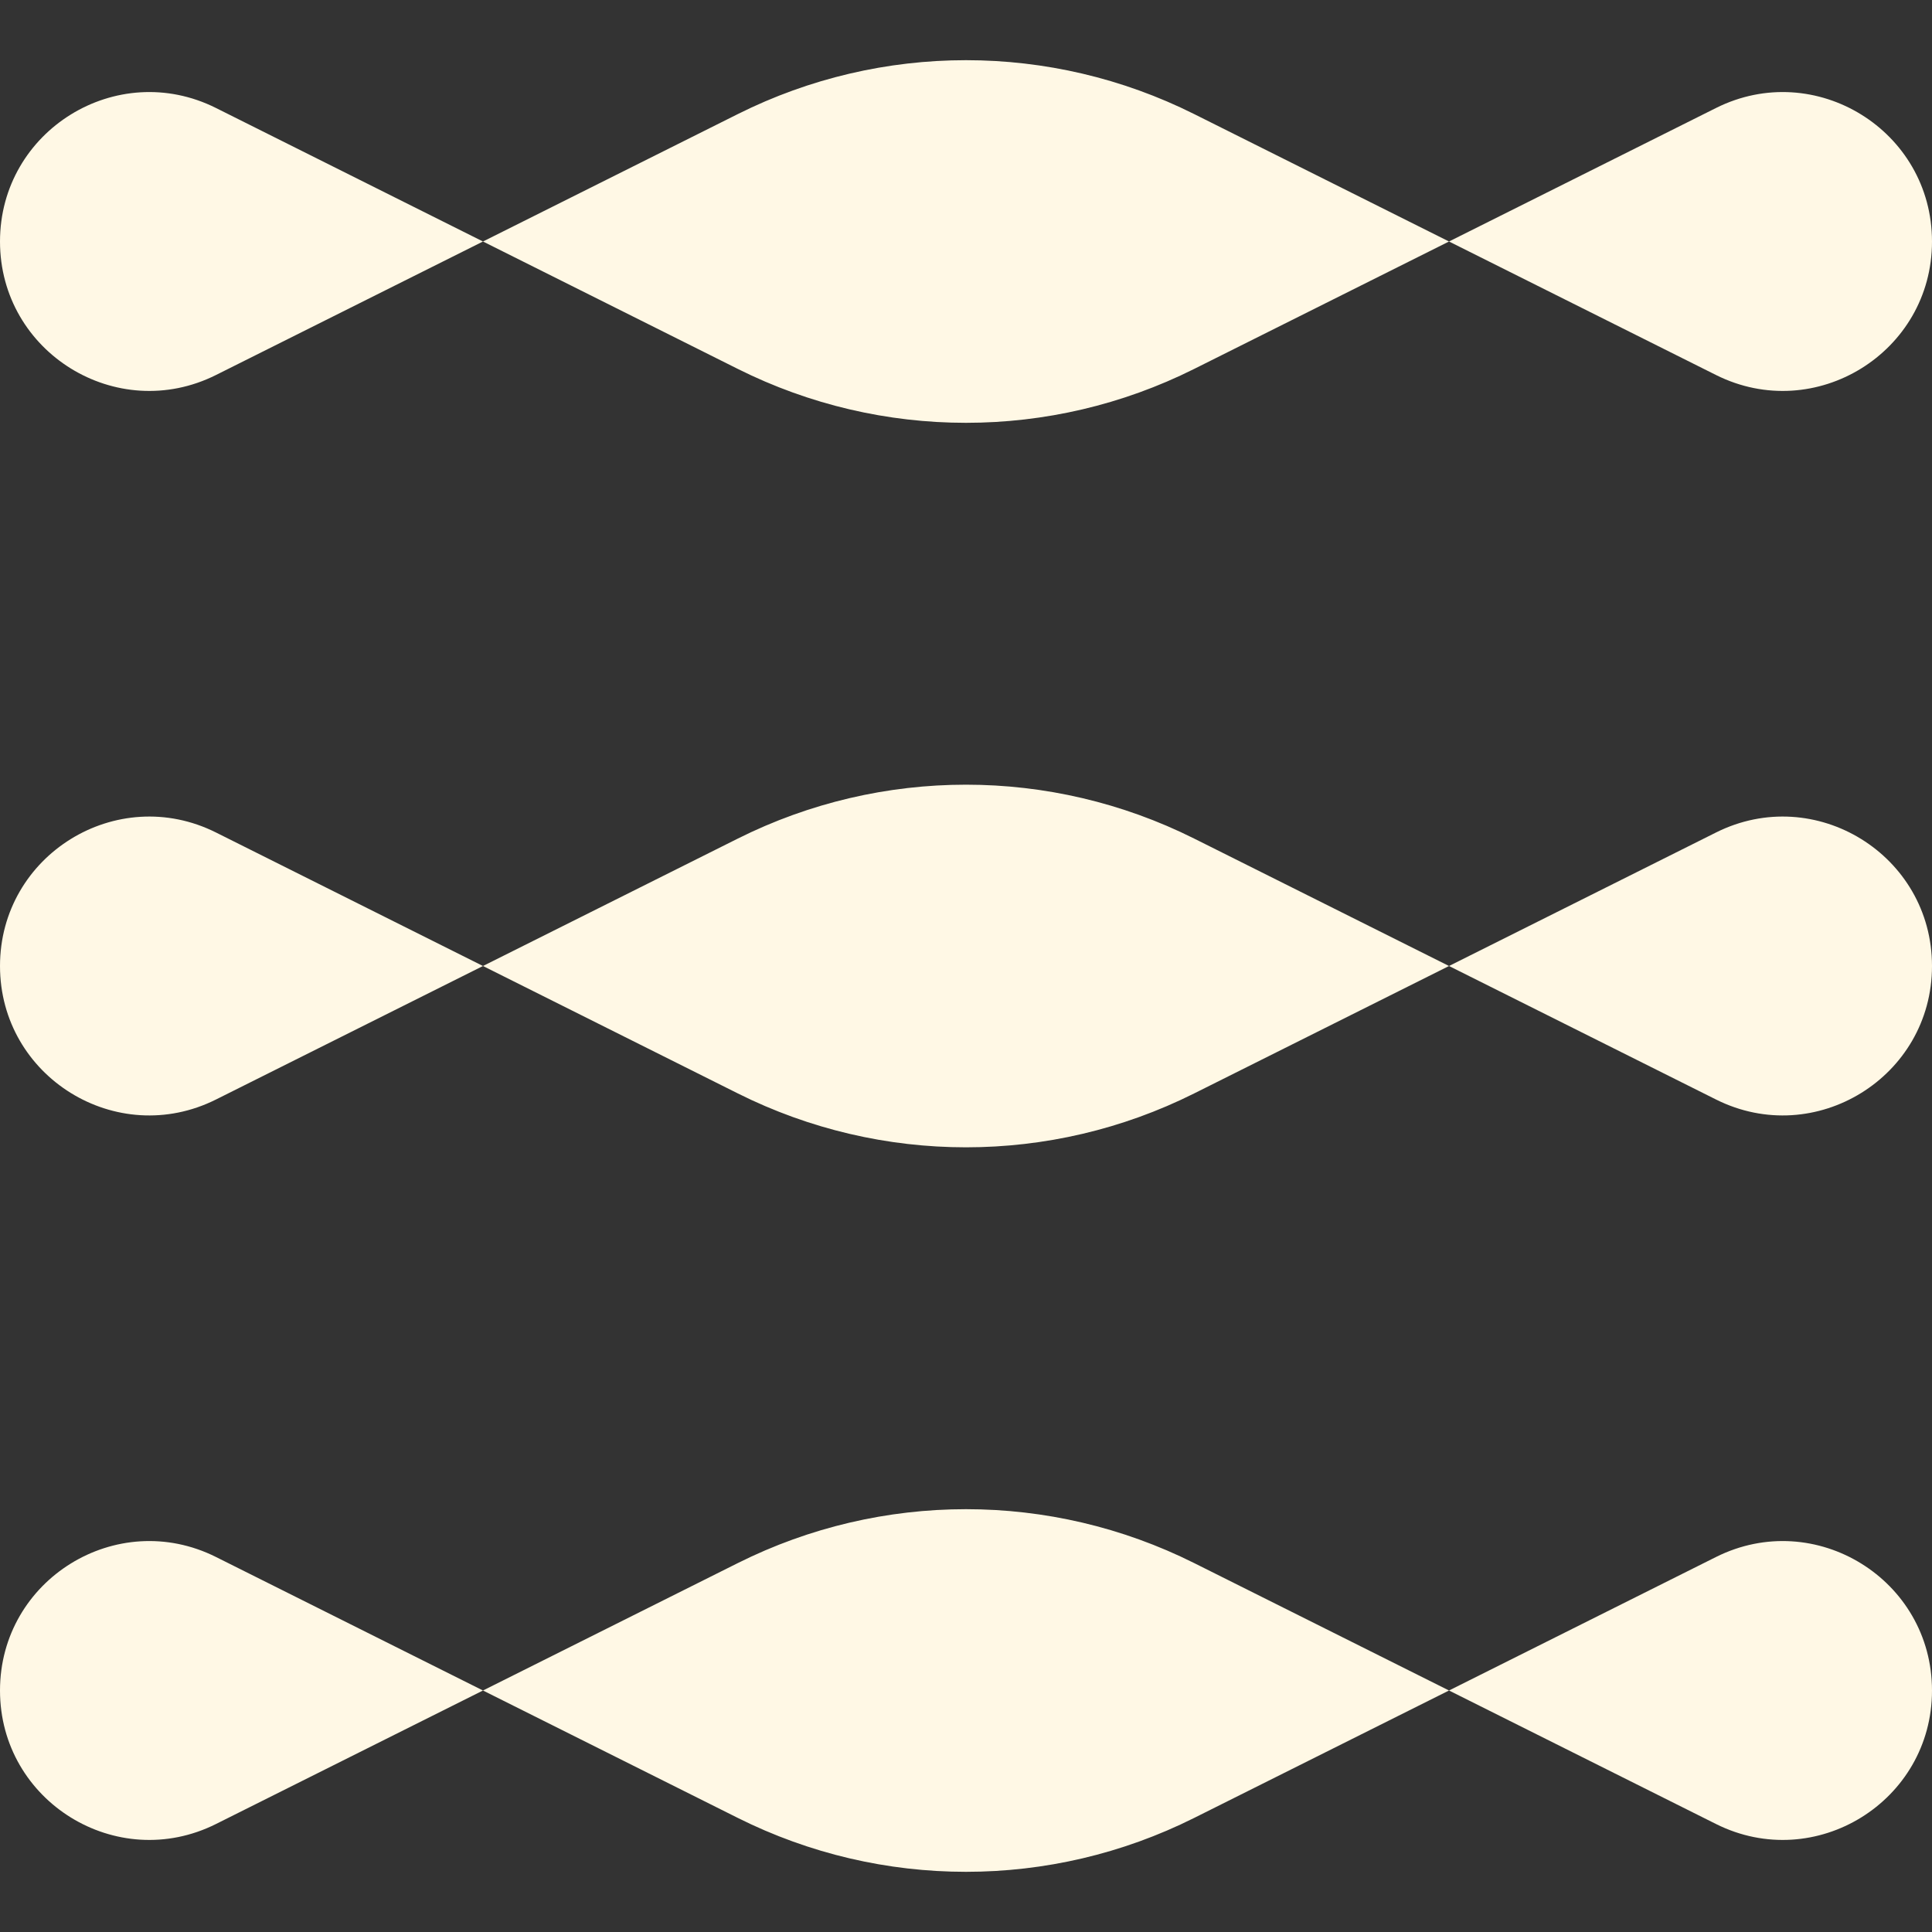
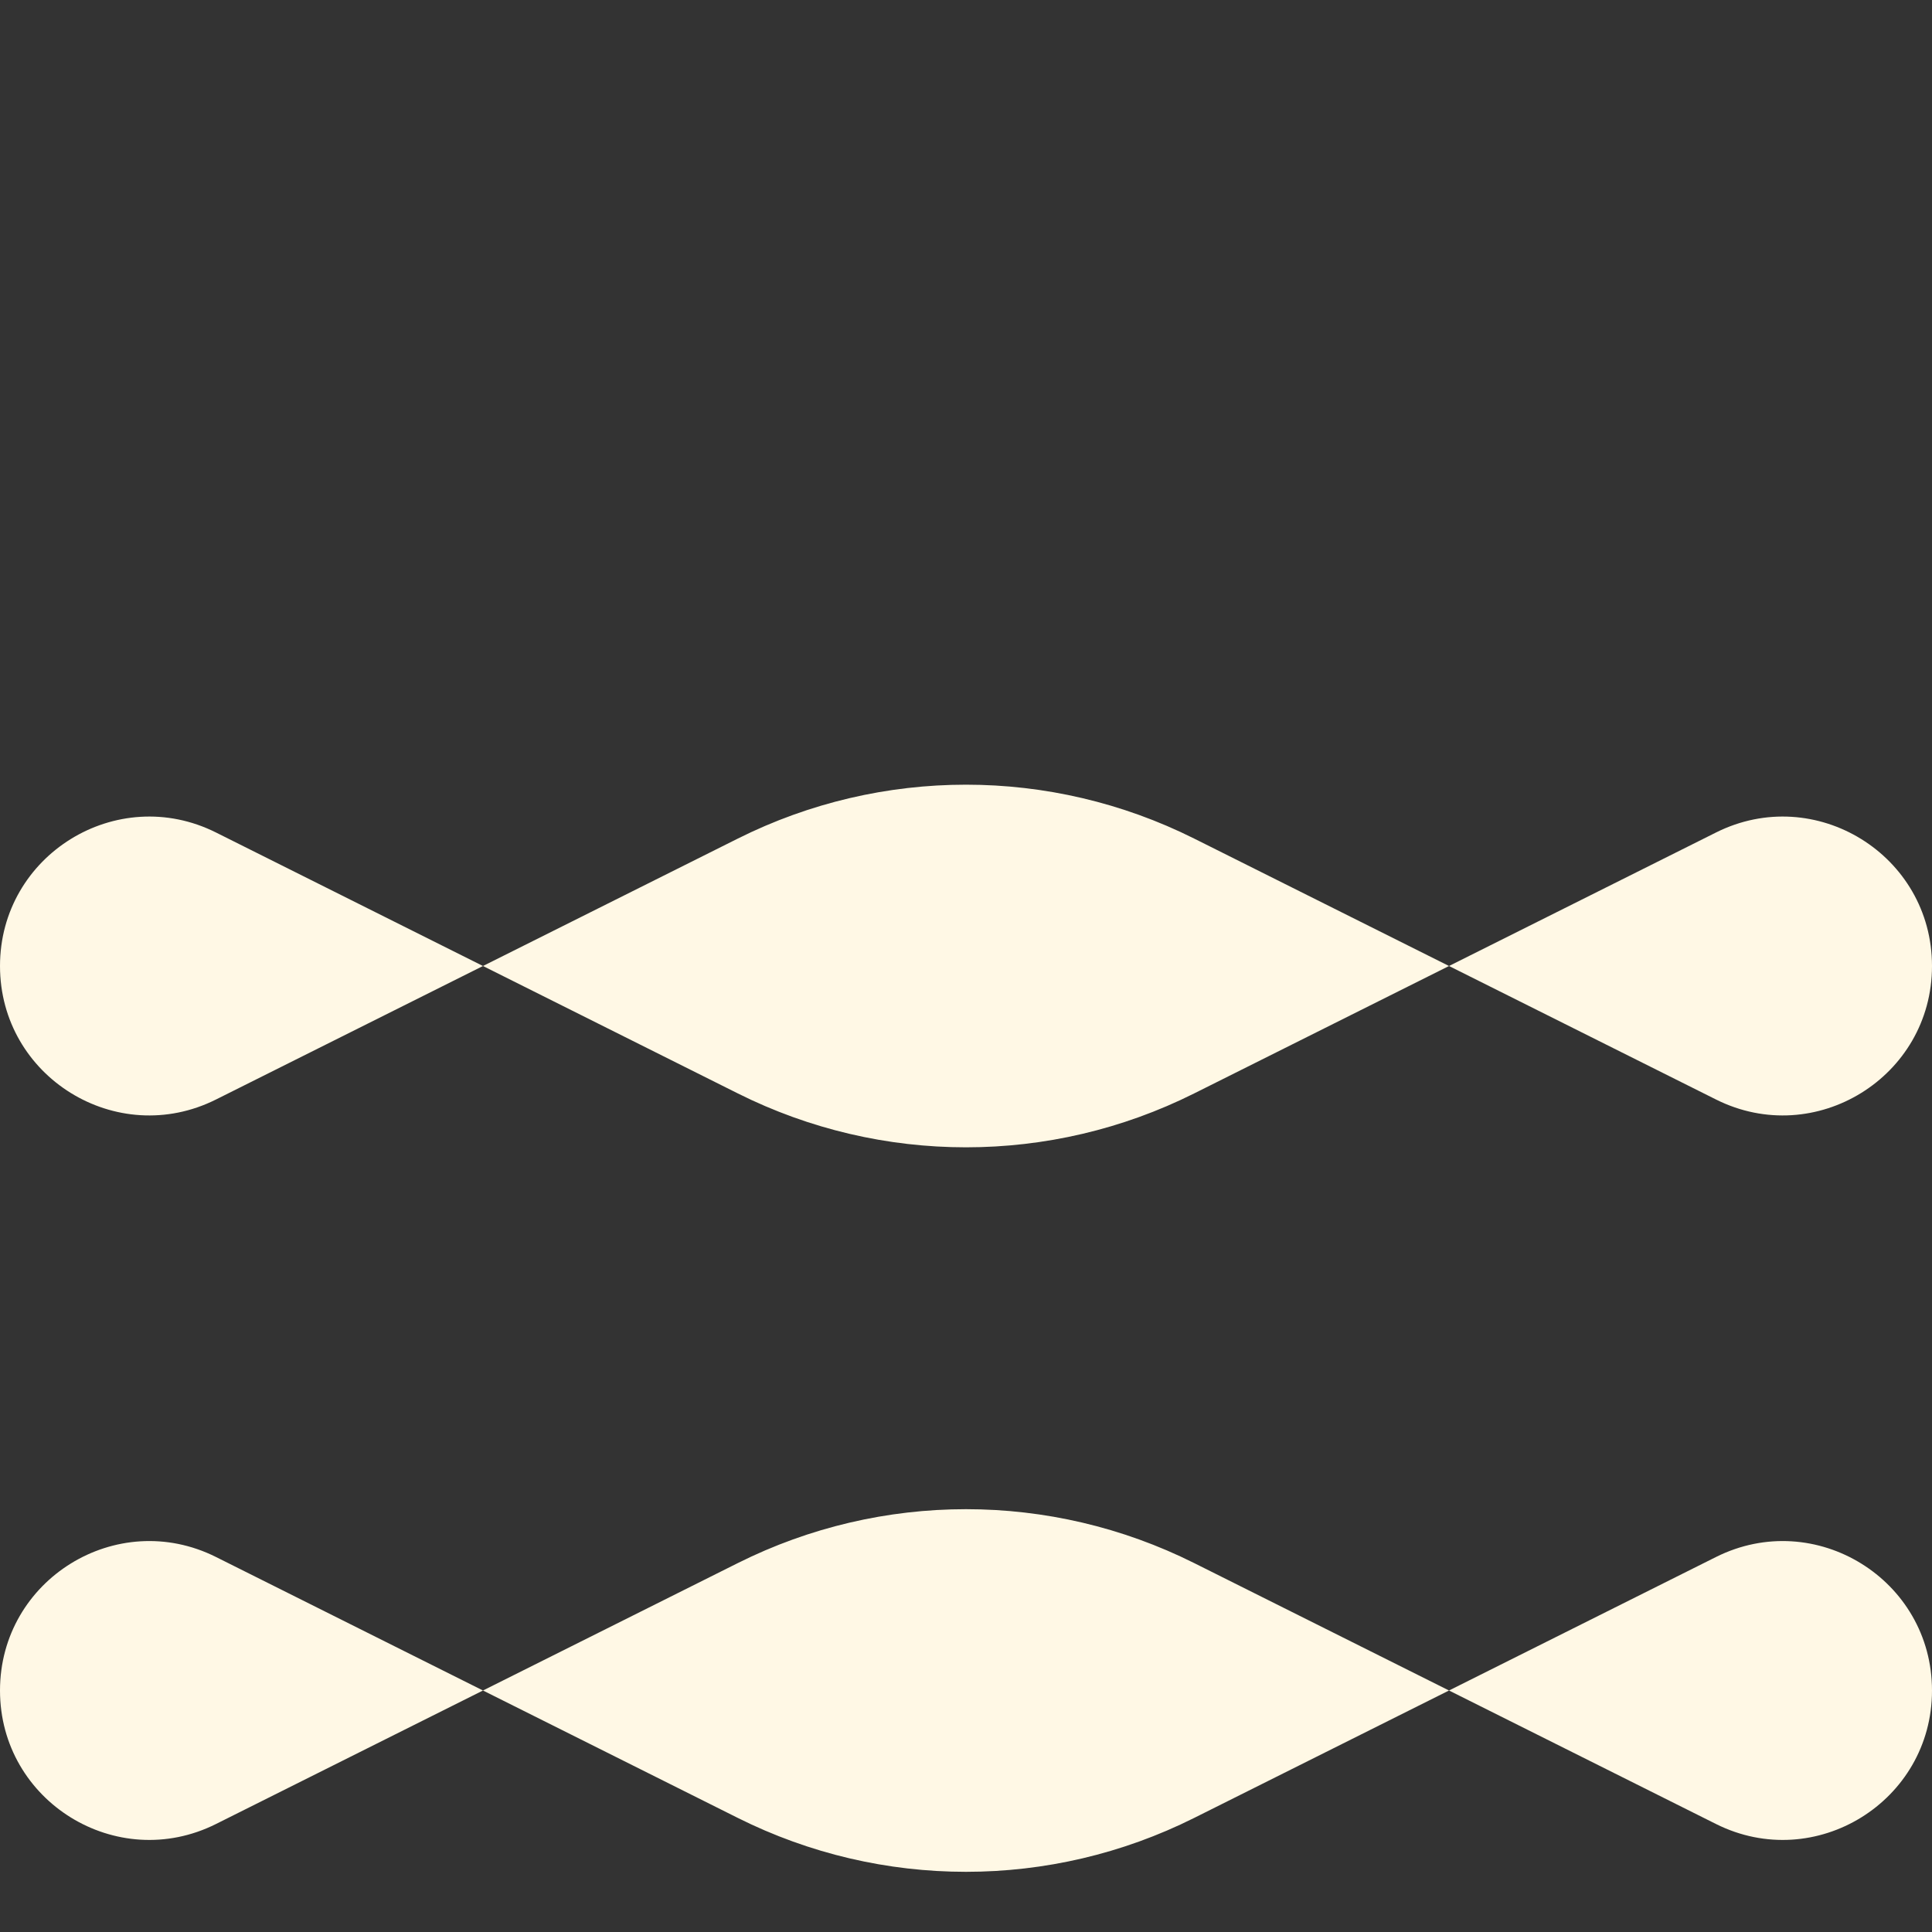
<svg xmlns="http://www.w3.org/2000/svg" width="80" height="80" viewBox="0 0 80 80" fill="none">
  <rect x="0" y="0" width="80" height="80" fill="#333333" stroke="none" />
-   <path d="M0 10C0 5.406 4.835 2.417 8.944 4.472L30.557 15.279C36.502 18.251 43.498 18.251 49.443 15.279L71.056 4.472C75.165 2.417 80 5.406 80 10V10C80 14.594 75.165 17.582 71.056 15.528L49.443 4.721C43.498 1.749 36.502 1.749 30.557 4.721L8.944 15.528C4.835 17.582 0 14.594 0 10V10Z" fill="#FFF8E5" />
  <path d="M0 40C0 35.406 4.835 32.417 8.944 34.472L30.557 45.279C36.502 48.251 43.498 48.251 49.443 45.279L71.056 34.472C75.165 32.417 80 35.406 80 40V40C80 44.594 75.165 47.583 71.056 45.528L49.443 34.721C43.498 31.749 36.502 31.749 30.557 34.721L8.944 45.528C4.835 47.583 0 44.594 0 40V40Z" fill="#FFF8E5" />
  <path d="M0 70C0 65.406 4.835 62.417 8.944 64.472L30.557 75.279C36.502 78.251 43.498 78.251 49.443 75.279L71.056 64.472C75.165 62.417 80 65.406 80 70V70C80 74.594 75.165 77.582 71.056 75.528L49.443 64.721C43.498 61.749 36.502 61.749 30.557 64.721L8.944 75.528C4.835 77.582 0 74.594 0 70V70Z" fill="#FFF8E5" />
</svg>